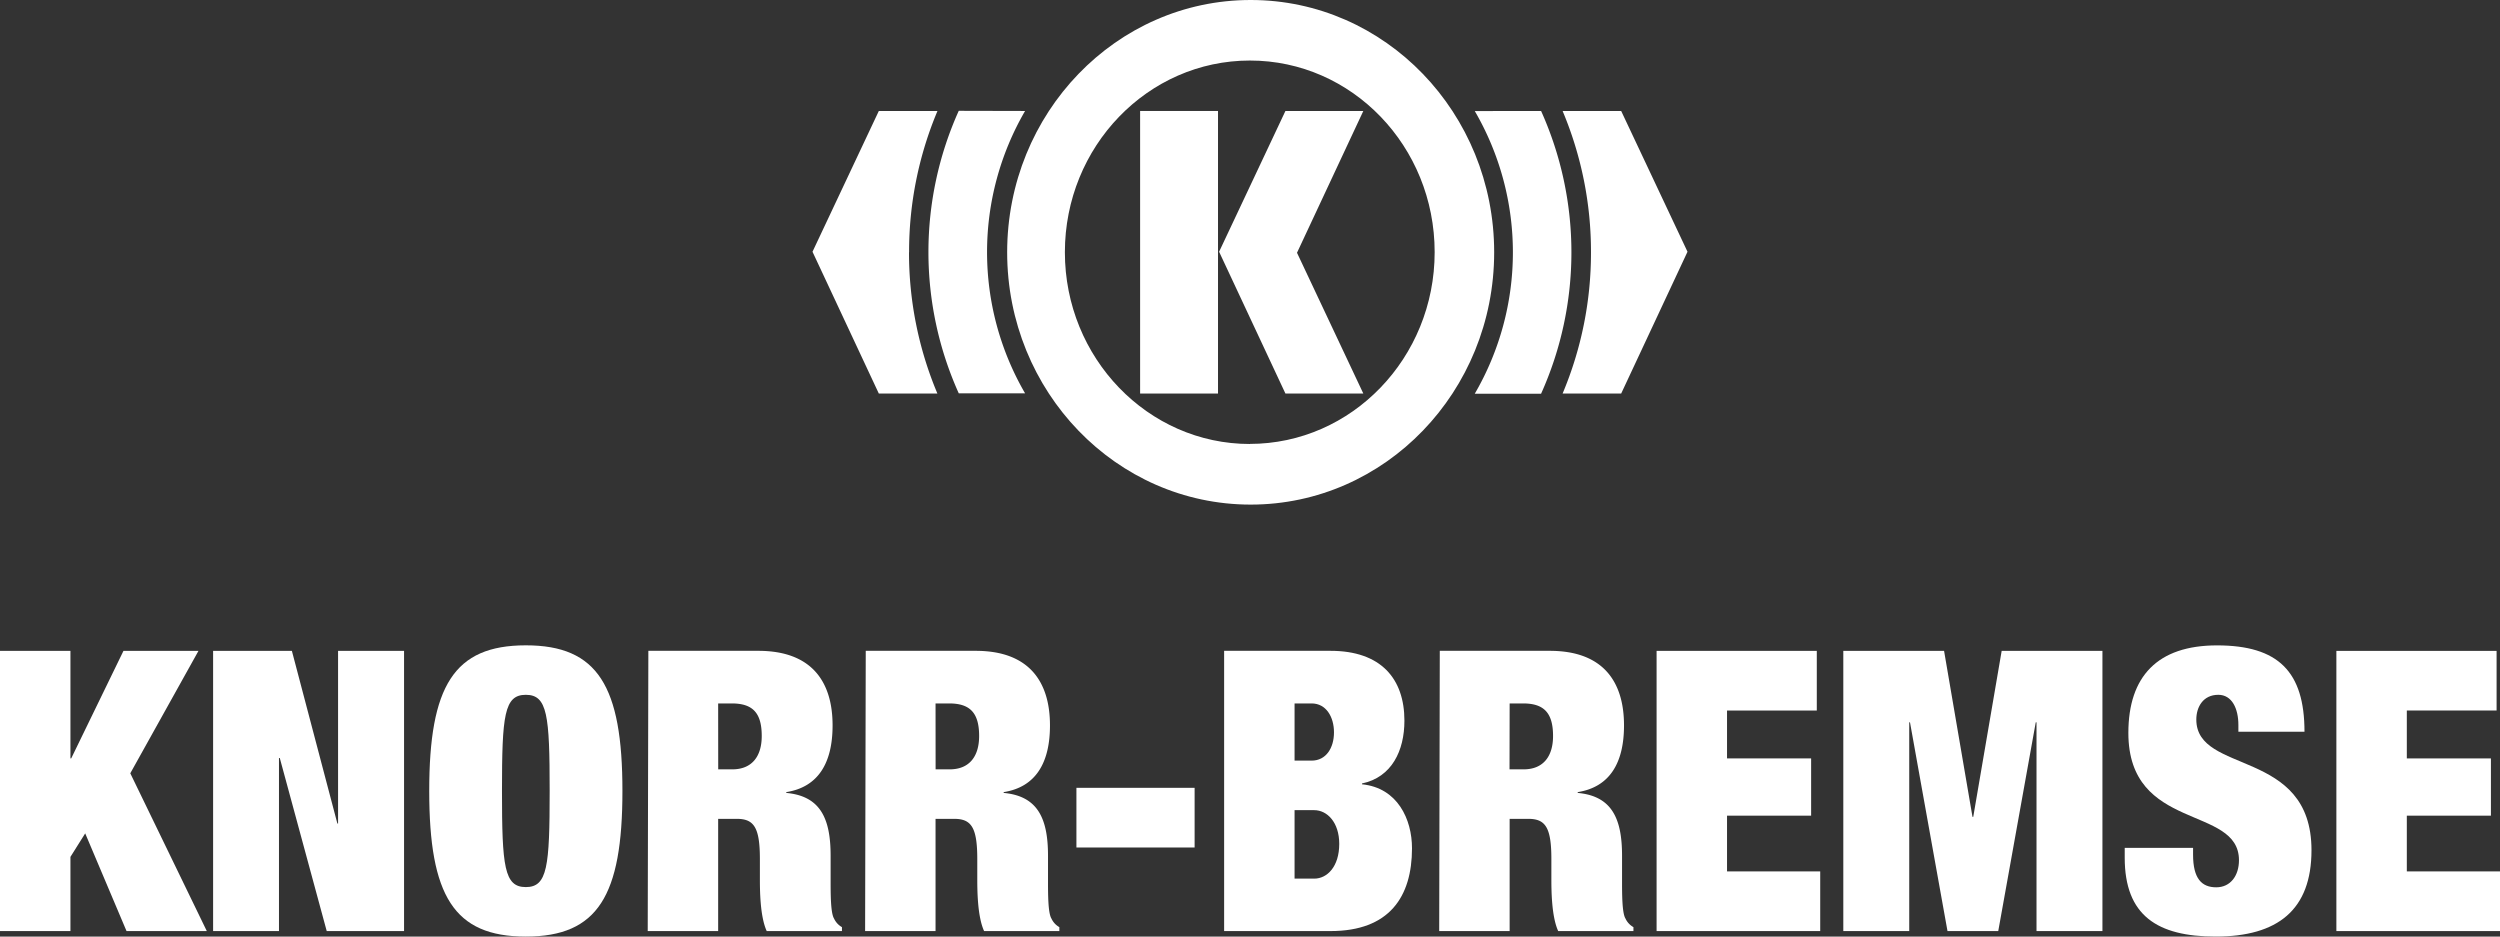
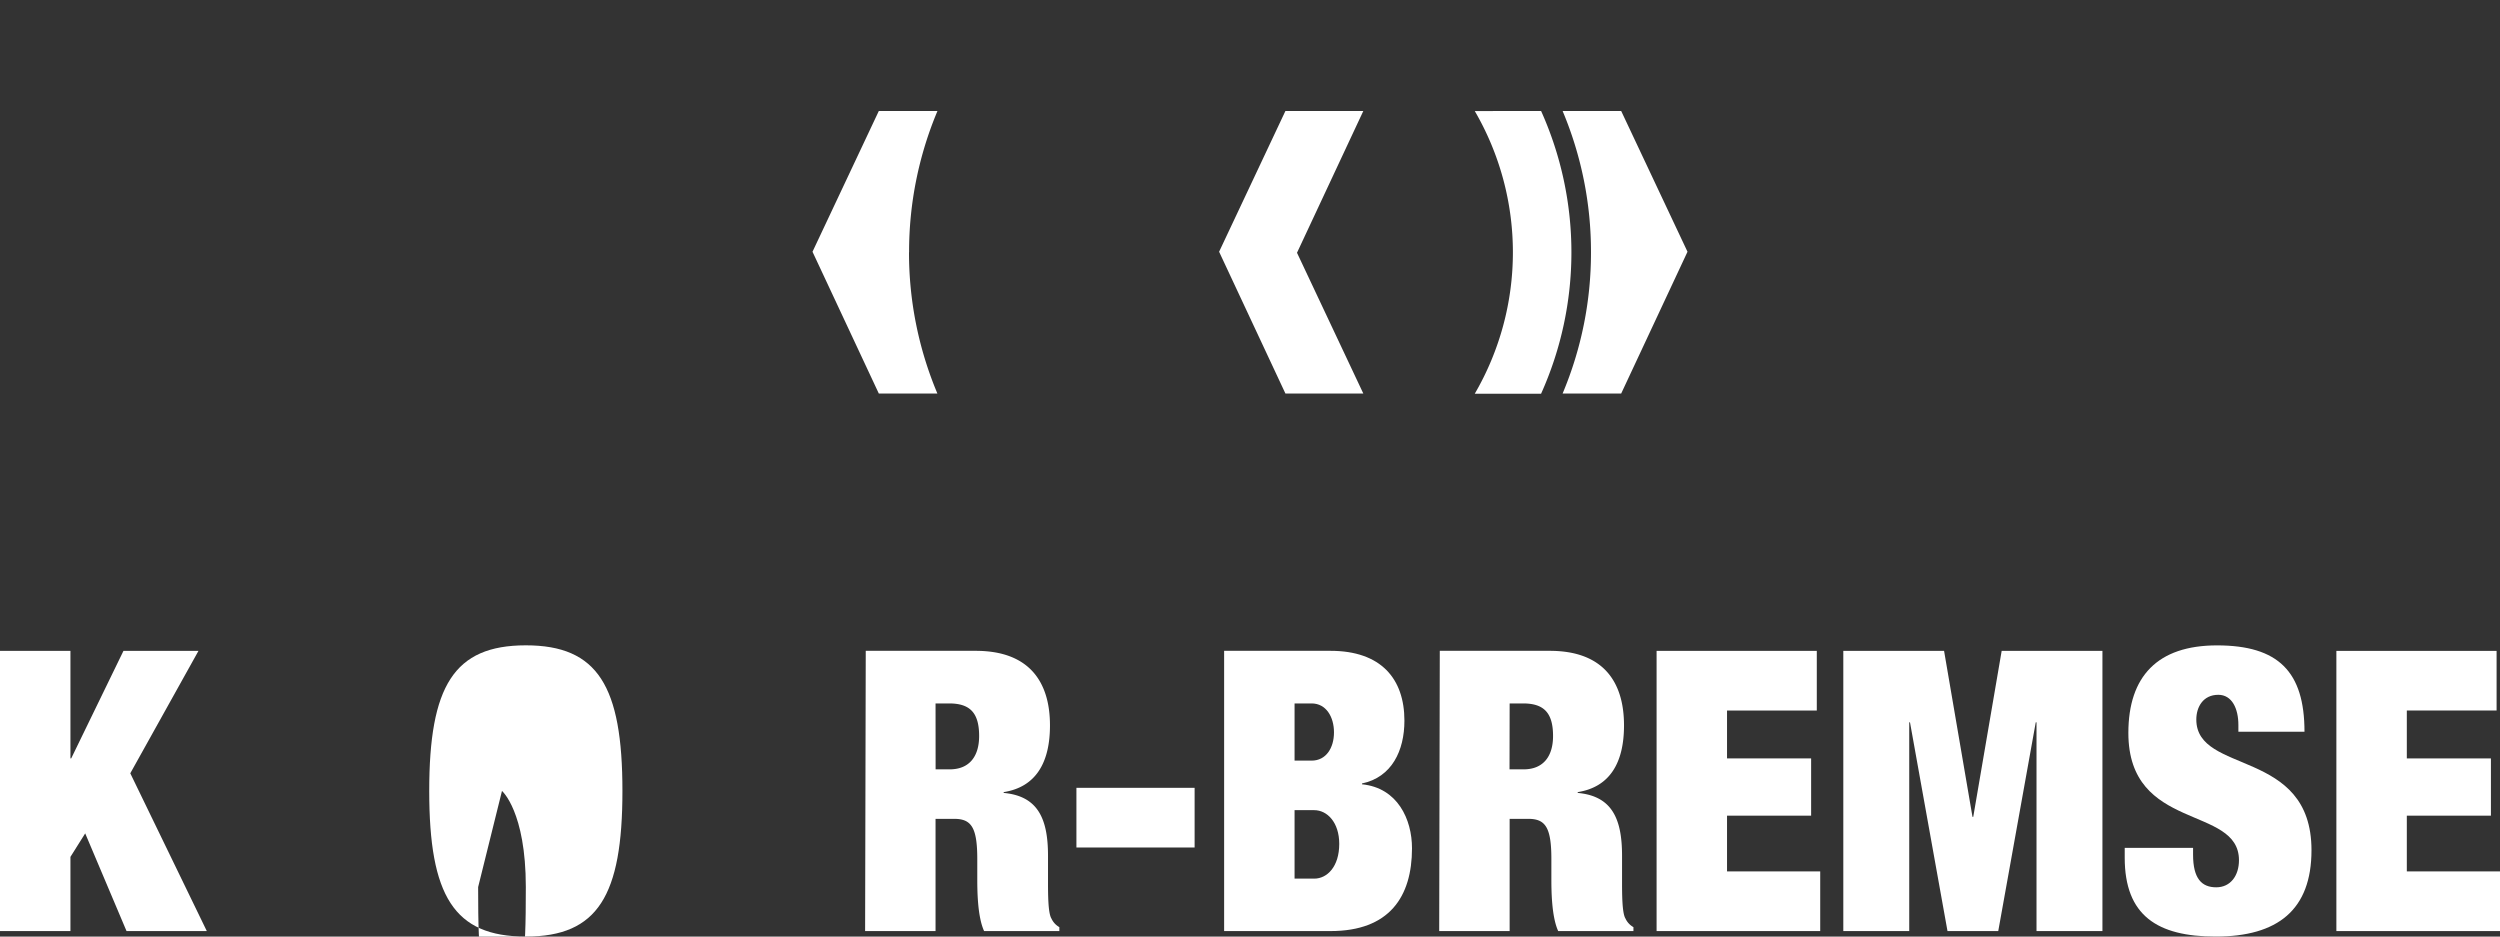
<svg xmlns="http://www.w3.org/2000/svg" viewBox="0 0 1000 374.629">
  <rect x="0" y="0" width="1000" height="374.629" fill="#333333" stroke="none" />
  <g fill="#fff">
    <path d="m50.609 372.43-16.53-39.08-5.904 9.4v29.68h-28.175v-112.076h28.175v43.015h.301l20.906-43.015h30.004l-27.272 48.965 30.606 63.111z" />
-     <path d="m130.689 372.43-18.775-69.223h-.324v69.223h-26.347v-112.076h31.509l18.197 69.06h.278v-69.06h26.393v112.076z" />
    <g fill-rule="evenodd" transform="translate(0 -183.62)">
-       <path d="m171.691 500c0 41.904 9.839 58.249 38.64 58.249s38.64-16.322 38.64-58.249-9.839-58.249-38.64-58.249-38.64 16.345-38.64 58.249m29.101 0c0-30.305.903-38.454 9.538-38.454s9.538 8.172 9.538 38.454-.903 38.454-9.538 38.454-9.538-8.172-9.538-38.454" />
-       <path d="m259.087 556.049h28.175v-44.89h7.432c6.807 0 9.261 3.287 9.261 16.021v7.524c0 4.63 0 15.396 2.732 21.346h30.097v-1.574a7.524 7.524 0 0 1 -3.172-3.45c-1.366-2.199-1.366-9.724-1.366-15.535v-9.585c0-14.909-4.098-23.869-17.734-25.119v-.324c12.872-2.037 18.521-11.761 18.521-26.694 0-17.271-8.172-29.819-29.703-29.819h-43.988zm28.175-91.054h5.464c8.497 0 11.969 3.936 11.969 13.034 0 8.01-3.797 13.335-11.807 13.335h-5.603z" />
+       <path d="m171.691 500c0 41.904 9.839 58.249 38.64 58.249s38.64-16.322 38.64-58.249-9.839-58.249-38.64-58.249-38.64 16.345-38.64 58.249m29.101 0s9.538 8.172 9.538 38.454-.903 38.454-9.538 38.454-9.538-8.172-9.538-38.454" />
      <path d="m346.043 556.049h28.175v-44.89h7.432c6.807 0 9.261 3.287 9.261 16.021v7.524c0 4.63 0 15.396 2.732 21.346h30.097v-1.574a7.548 7.548 0 0 1 -3.172-3.45c-1.366-2.199-1.366-9.724-1.366-15.535v-9.585c0-14.909-4.098-23.869-17.734-25.119v-.324c12.872-2.037 18.521-11.761 18.521-26.694 0-17.271-8.172-29.819-29.703-29.819h-43.988zm28.175-91.054h5.464c8.473 0 11.969 3.936 11.969 13.034 0 8.01-3.774 13.335-11.807 13.335h-5.603z" />
    </g>
    <path d="m430.569 315.13h47.275v23.869h-47.275z" />
    <path d="m489.651 556.049h42.575c23.476 0 32.574-13.659 32.574-33.13 0-11.576-5.765-24.17-20.003-25.582v-.324c11.969-2.523 16.97-13.173 16.97-25.119 0-16.808-9.399-27.944-29.541-27.944h-42.575zm28.175-91.054h6.83c5.765 0 8.936 5.348 8.936 11.576s-3.172 11.298-8.936 11.298h-6.83zm0 42.691h7.871c5.163 0 10.001 4.862 10.001 13.497 0 9.098-4.839 13.891-10.001 13.891h-7.871z" fill-rule="evenodd" transform="translate(0 -183.62)" />
    <path d="m575.682 556.049h28.175v-44.89h7.432c6.806 0 9.261 3.287 9.261 16.021v7.524c0 4.63 0 15.396 2.732 21.346h30.097v-1.574a7.57 7.57 0 0 1 -3.195-3.45c-1.366-2.199-1.366-9.724-1.366-15.535v-9.585c0-14.909-4.098-23.869-17.734-25.119v-.324c12.872-2.037 18.521-11.761 18.521-26.694 0-17.271-8.172-29.819-29.703-29.819h-43.988zm28.175-91.054h5.394c8.473 0 11.969 3.936 11.969 13.034 0 8.01-3.797 13.335-11.807 13.335h-5.603z" fill-rule="evenodd" transform="translate(0 -183.62)" />
    <path d="m662.638 372.43h65.449v-23.869h-37.273v-22.295h33.638v-22.897h-33.638v-19.169h35.907v-23.846h-64.083z" />
    <path d="m737.325 372.43h26.369v-83.507h.301l15.002 83.507h20.304l15.002-83.507h.301v83.507h26.369v-112.076h-40.306l-11.368 66.398h-.301l-11.367-66.398h-40.306z" />
    <path d="m921.795 476.316c0-24.031-10.464-34.542-35.005-34.542-23.776 0-35.445 12.409-35.445 35.005 0 39.705 44.242 28.731 44.242 50.933 0 6.112-3.334 10.835-9.098 10.835s-9.261-3.45-9.261-13.034v-2.755h-27.342v3.936c0 23.151 13.034 31.555 36.371 31.555 24.841 0 38.339-10.673 38.339-34.542 0-40.978-46.071-30.097-46.071-52.276 0-5.024 2.732-9.886 8.797-9.886 5.464 0 8.033 5.487 8.033 12.085v2.686z" transform="translate(0 -183.62)" />
    <path d="m934.551 372.43h65.449v-23.869h-37.274v-22.295h33.639v-22.897h-33.639v-19.169h35.908v-23.846h-64.083z" />
    <g transform="translate(0 -183.62)">
-       <path d="m402.865 284.54c0-55.716 43.609-100.921 97.417-100.921s97.386 45.205 97.386 100.921-43.609 100.921-97.386 100.921-97.417-45.173-97.417-100.921m96.979 76.645c40.888 0 74.017-34.412 74.017-76.707s-33.004-76.645-73.892-76.645-74.017 34.412-74.017 76.676 33.161 76.707 74.017 76.707" />
      <path d="m616.437 228.011a137.866 137.866 0 0 1 0 113.09h-26.528a112.402 112.402 0 0 0 0-113.059z" />
-       <path d="m410.029 228.011a112.433 112.433 0 0 0 0 112.933h-26.528a137.647 137.647 0 0 1 0-112.996z" />
    </g>
-     <path d="m456.047 44.391h31.158v113.027h-31.158z" />
    <path d="m545.33 157.419-26.529-56.311 26.529-56.717h-31.159l-26.528 56.311 26.528 56.717z" />
    <g transform="translate(0 -183.62)">
      <path d="m363.635 284.509a145.187 145.187 0 0 1 11.356-56.498h-23.463l-26.528 56.31 26.528 56.717h23.431a145.187 145.187 0 0 1 -11.356-56.498" />
      <path d="m636.396 284.509a145.124 145.124 0 0 0 -11.356-56.498h23.431l26.528 56.31-26.528 56.717h-23.431a145.124 145.124 0 0 0 11.356-56.529" />
    </g>
  </g>
</svg>